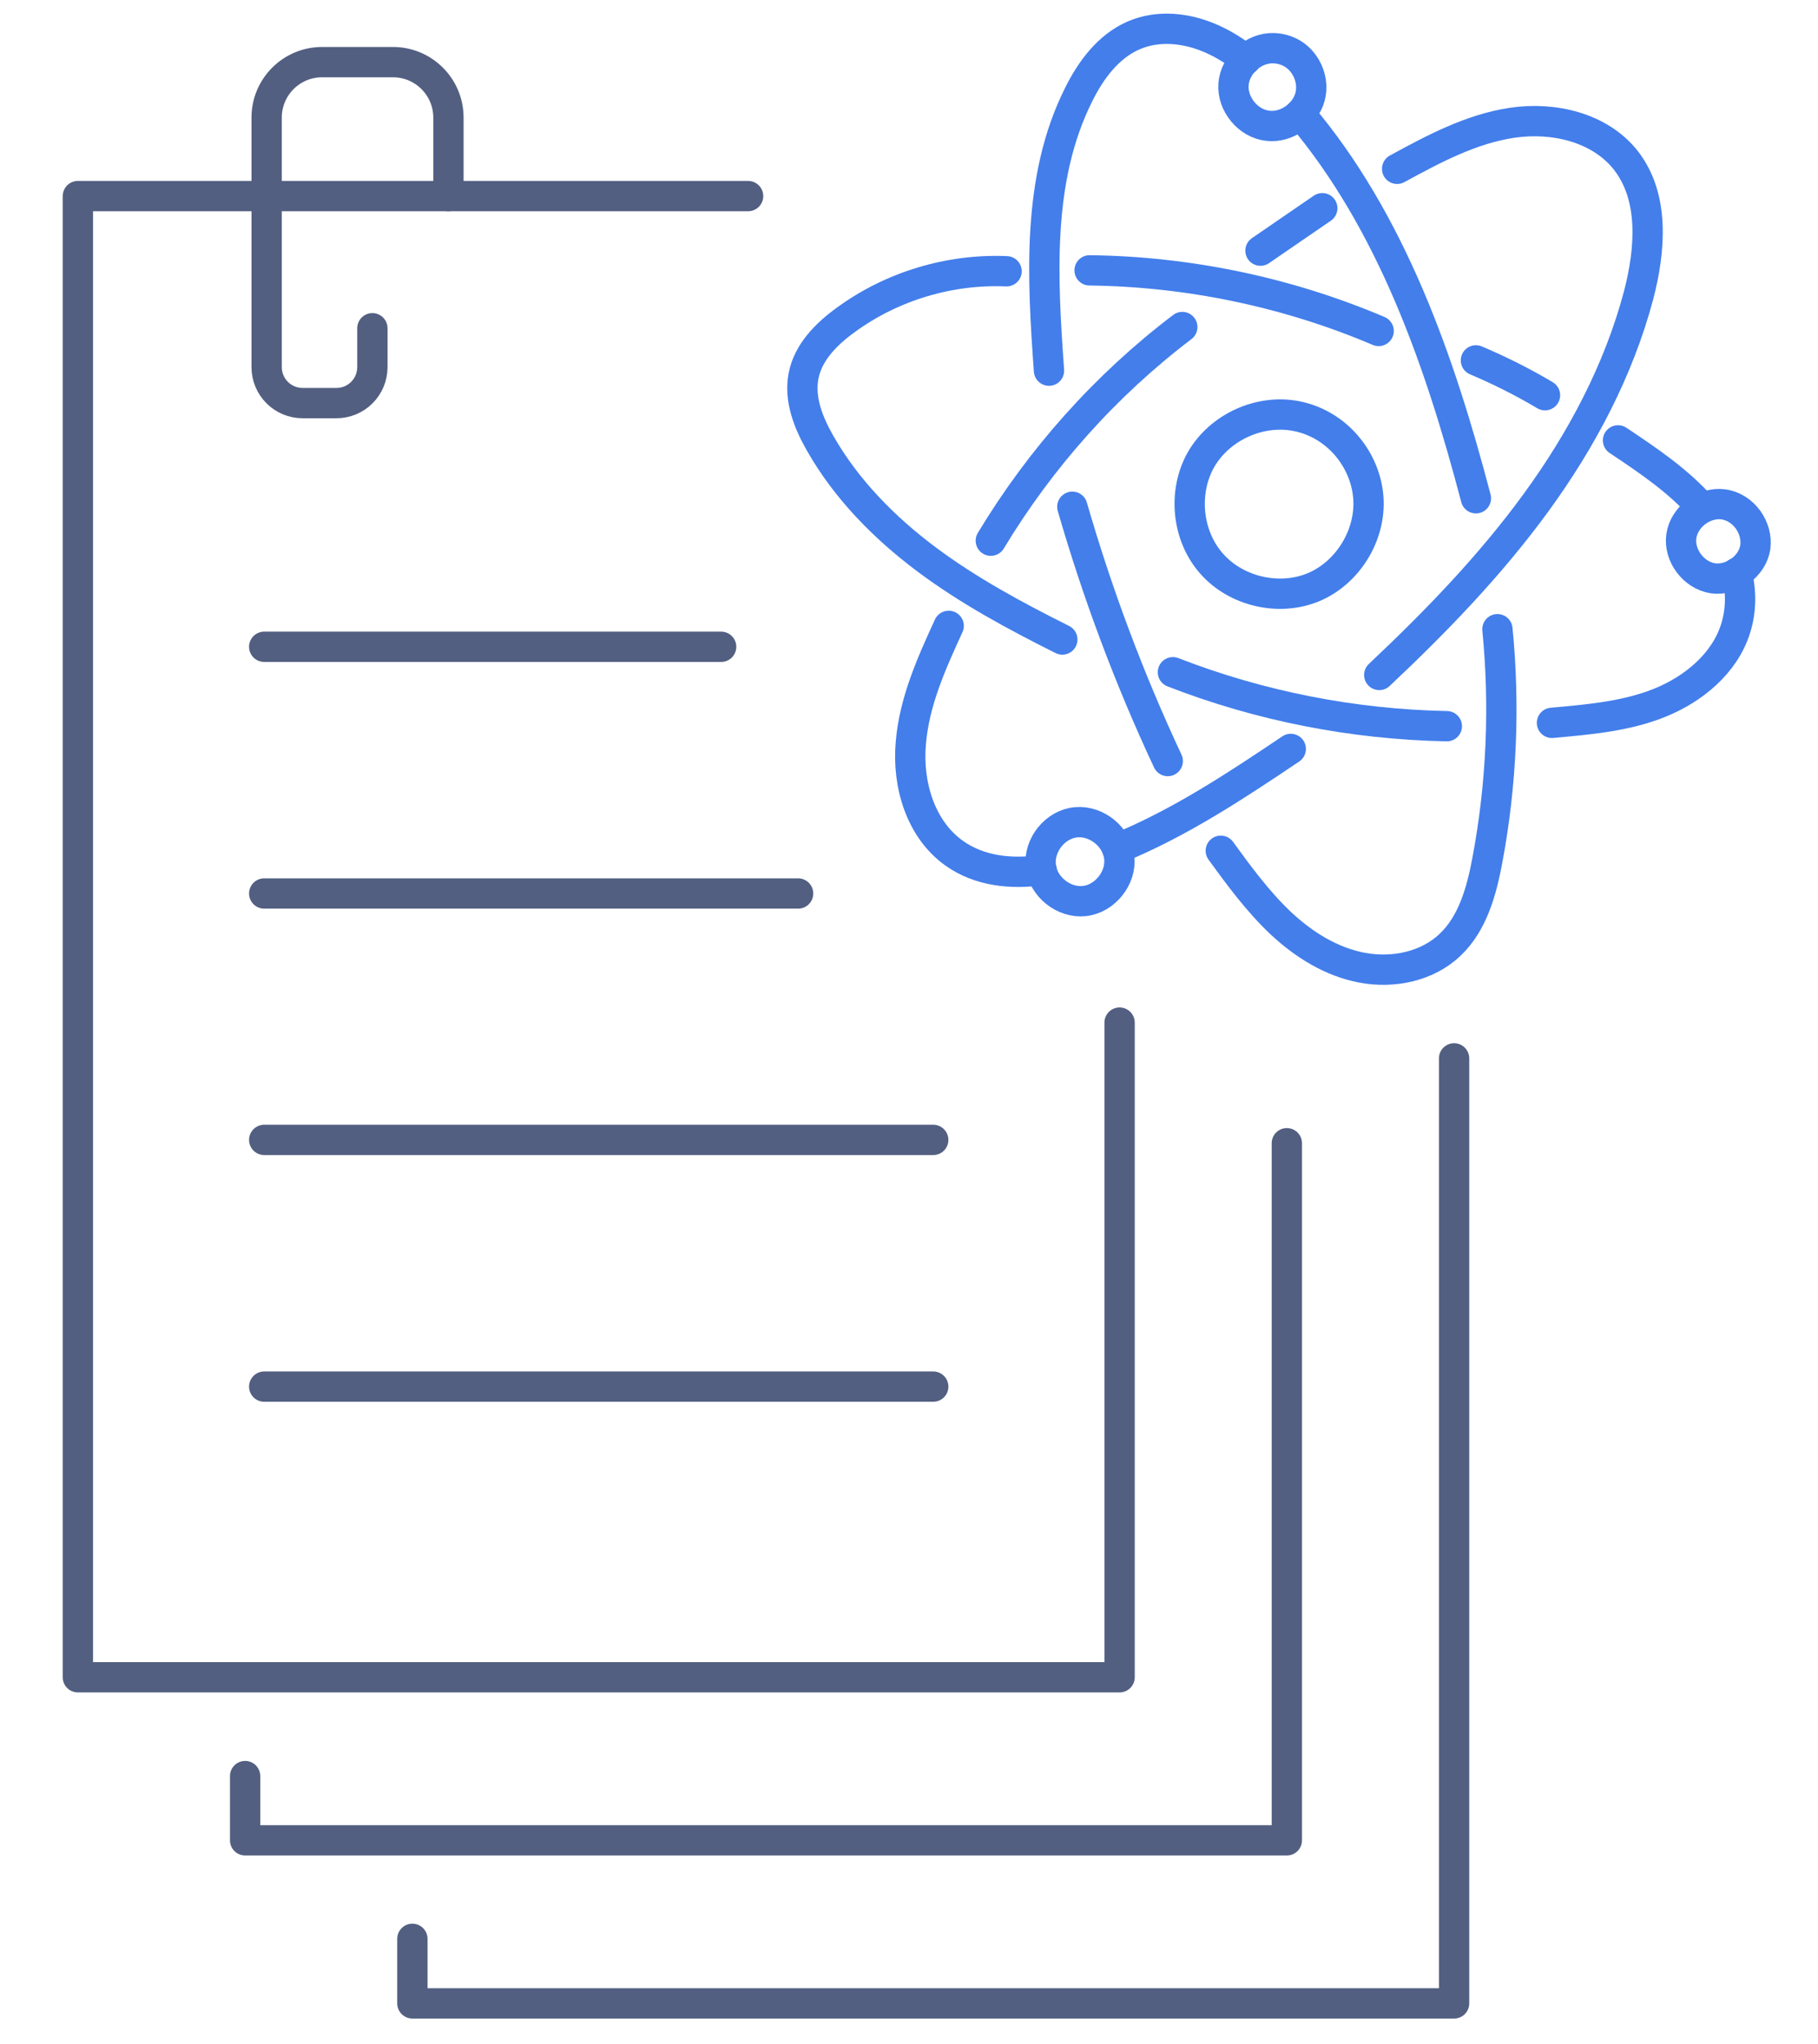
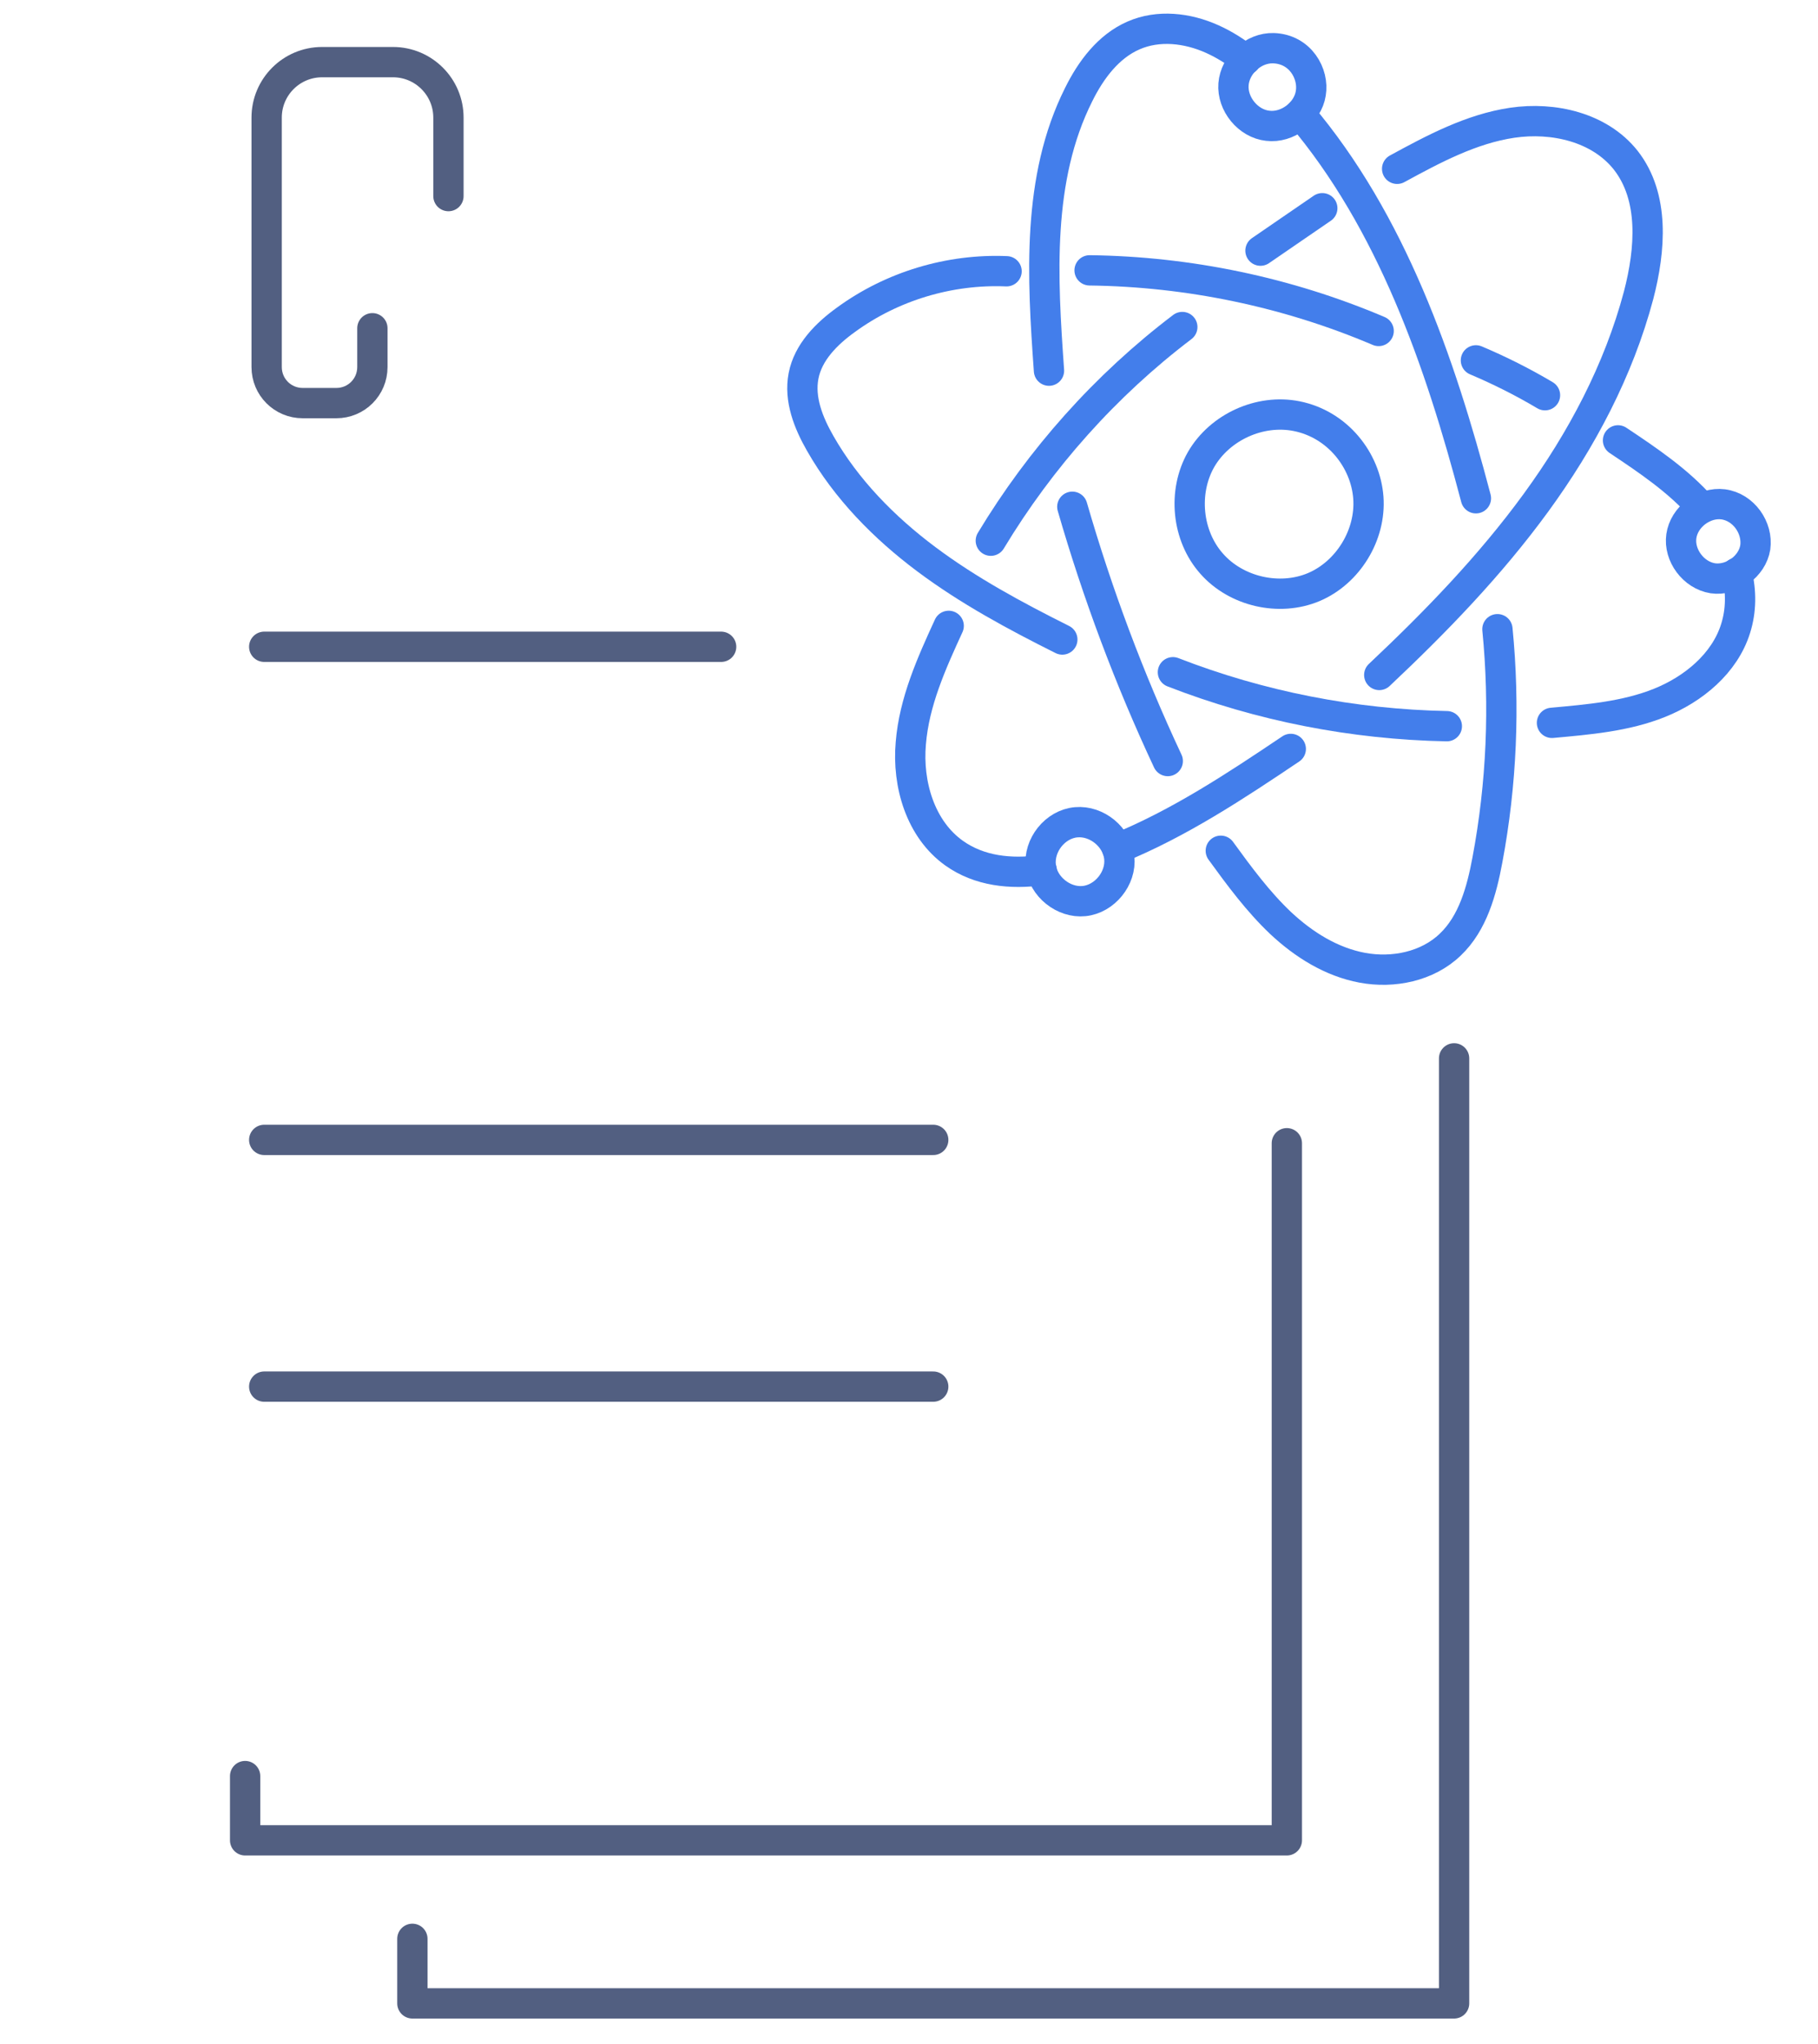
<svg xmlns="http://www.w3.org/2000/svg" id="图层_1" x="0px" y="0px" viewBox="0 0 600 674.5" style="enable-background:new 0 0 600 674.5;" xml:space="preserve">
  <style type="text/css">	.st0{fill:none;stroke:#525F81;stroke-width:10;stroke-linecap:round;stroke-linejoin:round;stroke-miterlimit:7.111;}	.st1{fill:none;stroke:#437EEB;stroke-width:10;stroke-linecap:round;stroke-linejoin:round;stroke-miterlimit:13.333;}</style>
  <g>
-     <polyline class="st0" points="369.5,337.4 369.5,553.4 25.7,553.4 25.7,64.7 246.9,64.7  " />
    <polyline class="st0" points="424.7,377.2 424.7,607.2 80.9,607.2 80.9,586  " />
    <polyline class="st0" points="479.9,349.2 479.9,661 136.1,661 136.1,639.7  " />
    <path class="st0" d="M148,64.7V38.8c0-10.1-8.2-18.3-18.3-18.3h-23.4c-10.1,0-18.3,8.2-18.3,18.3v82.3c0,6.6,5.3,11.9,11.9,11.9  h11.1c6.6,0,11.9-5.3,11.9-11.9v-12.8" />
    <g>
      <line class="st0" x1="87.2" y1="213.4" x2="238" y2="213.4" />
-       <line class="st0" x1="87.2" y1="294.8" x2="263.4" y2="294.8" />
      <line class="st0" x1="87.2" y1="376.1" x2="308" y2="376.1" />
      <line class="st0" x1="87.2" y1="457.5" x2="308" y2="457.5" />
    </g>
  </g>
  <g>
    <path class="st1" d="M427.9,137.3c-12.1-2.4-25.3,3.6-31.5,14.3c-6.1,10.7-4.7,25.2,3.5,34.4c8.1,9.2,22.3,12.5,33.7,7.7  c11.3-4.8,18.9-17.2,18-29.5C450.7,151.9,441.5,140,427.9,137.3z" />
    <path class="st1" d="M429.1,37.6c30.1,35.5,46.1,81.5,58,126.8" />
    <path class="st1" d="M346.2,122.3c-2.2-30.8-4.1-63.4,9.8-91.1c4-8.1,9.8-15.9,18.1-19.5c8.2-3.6,17.8-2.5,26,1.2  c4,1.8,7.6,4.1,11.1,6.8" />
    <path class="st1" d="M353.9,167.2c8.3,28.7,18.8,56.8,31.5,83.9" />
    <path class="st1" d="M402.9,280.7c6.1,8.4,12.3,16.8,19.8,23.9c7.6,7.1,16.7,12.8,26.9,14.7c10.2,1.9,21.5-0.4,29-7.6  c7.5-7.1,10.4-17.8,12.3-28c4.7-25,5.8-50.8,3.3-76.1" />
    <path class="st1" d="M436.4,68.7c-6.8,4.7-13.6,9.3-20.4,14" />
    <path class="st1" d="M390.2,107.9c-25.3,19.2-46.8,43.3-63.2,70.5" />
    <path class="st1" d="M368.7,280c20.4-8.3,39-20.6,57.3-32.9" />
    <path class="st1" d="M313.1,206.5c-5.7,12.4-11.4,25.1-12.5,38.7c-1.2,13.6,3.2,28.4,14.3,36.3c8.3,5.9,18.6,7,28.9,5.6" />
    <path class="st1" d="M461.1,55.7c12.1-6.6,24.5-13.2,38-15.2c13.6-2,28.8,1.5,37.4,12.3c9.6,12.2,8.2,29.6,4.3,44.6  c-6.6,24.8-18.8,47.8-33.9,68.5c-15.1,20.7-33,39.2-51.7,56.8" />
    <path class="st1" d="M487.1,118.9c7.8,3.3,15.4,7.1,22.8,11.5" />
    <path class="st1" d="M455,109.2c-30.1-12.8-62.7-19.6-95.4-20" />
    <path class="st1" d="M332.2,89.5c-18.8-0.8-37.8,4.9-53,16c-6.4,4.6-12.5,10.7-14,18.5c-1.5,7.7,1.6,15.5,5.5,22.3  c8.6,15.1,21.1,27.8,35,38.2c13.9,10.4,29.3,18.7,44.9,26.5" />
    <path class="st1" d="M387.1,221.8c28.8,11.2,59.5,17.2,90.4,17.8" />
    <path class="st1" d="M573.2,189c1.5,6.1,1.5,12.4-0.4,18.4c-3.6,11.5-13.9,20-25.1,24.5c-11.2,4.5-23.5,5.5-35.5,6.6" />
    <path class="st1" d="M534,145.3c9.9,6.6,20,13.4,27.8,22.3" />
    <path class="st1" d="M420.3,15.9c-6.6-0.2-12.7,5.4-13.2,11.9c-0.5,6.5,4.8,13,11.3,13.7c6.5,0.8,13.2-4.3,14.2-10.7  C433.7,24.4,429.2,16.2,420.3,15.9z" />
    <path class="st1" d="M568.7,166.4c-6.4-0.8-12.9,4.2-13.8,10.5c-0.9,6.3,4,12.9,10.4,13.9c6.3,0.9,13-3.9,14-10.2  C580.2,174.2,575.5,167.3,568.7,166.4z" />
    <path class="st1" d="M355.2,271.3c6.8-0.6,13.5,4.9,14.2,11.7c0.7,6.8-4.8,13.6-11.6,14.3c-6.8,0.7-13.6-4.8-14.3-11.5  C342.7,278.9,348.2,271.9,355.2,271.3z" />
  </g>
</svg>